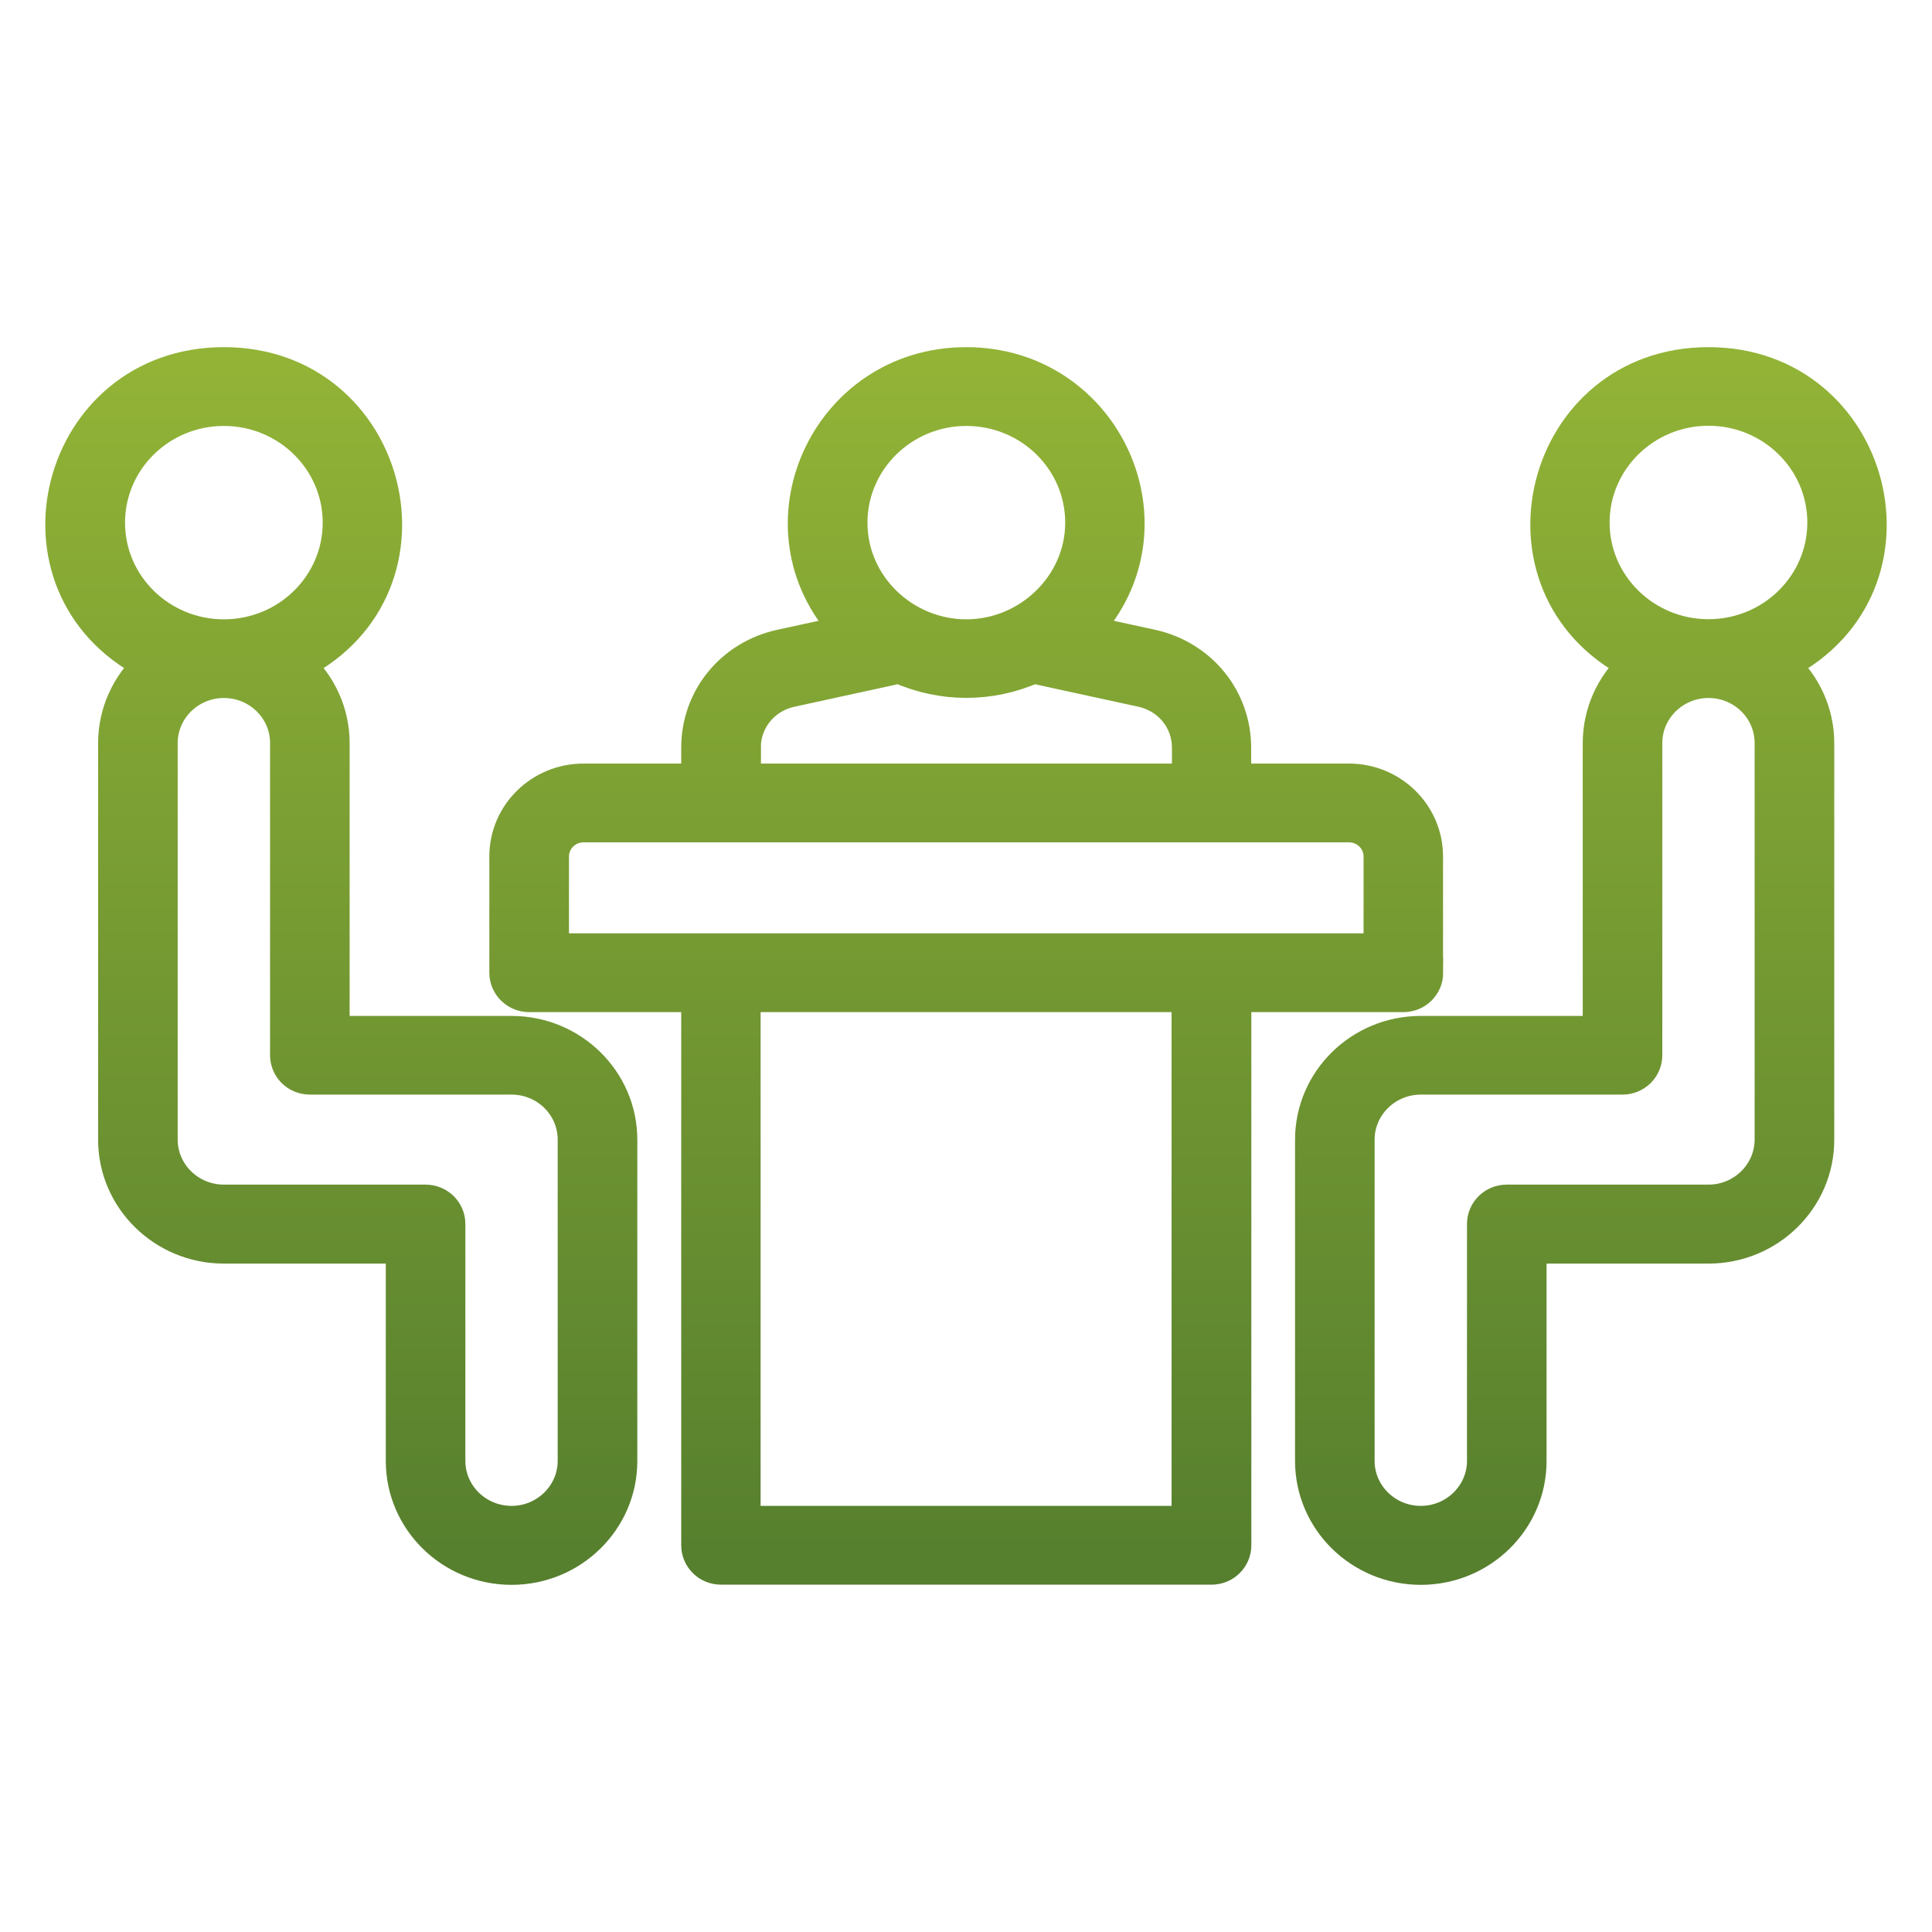
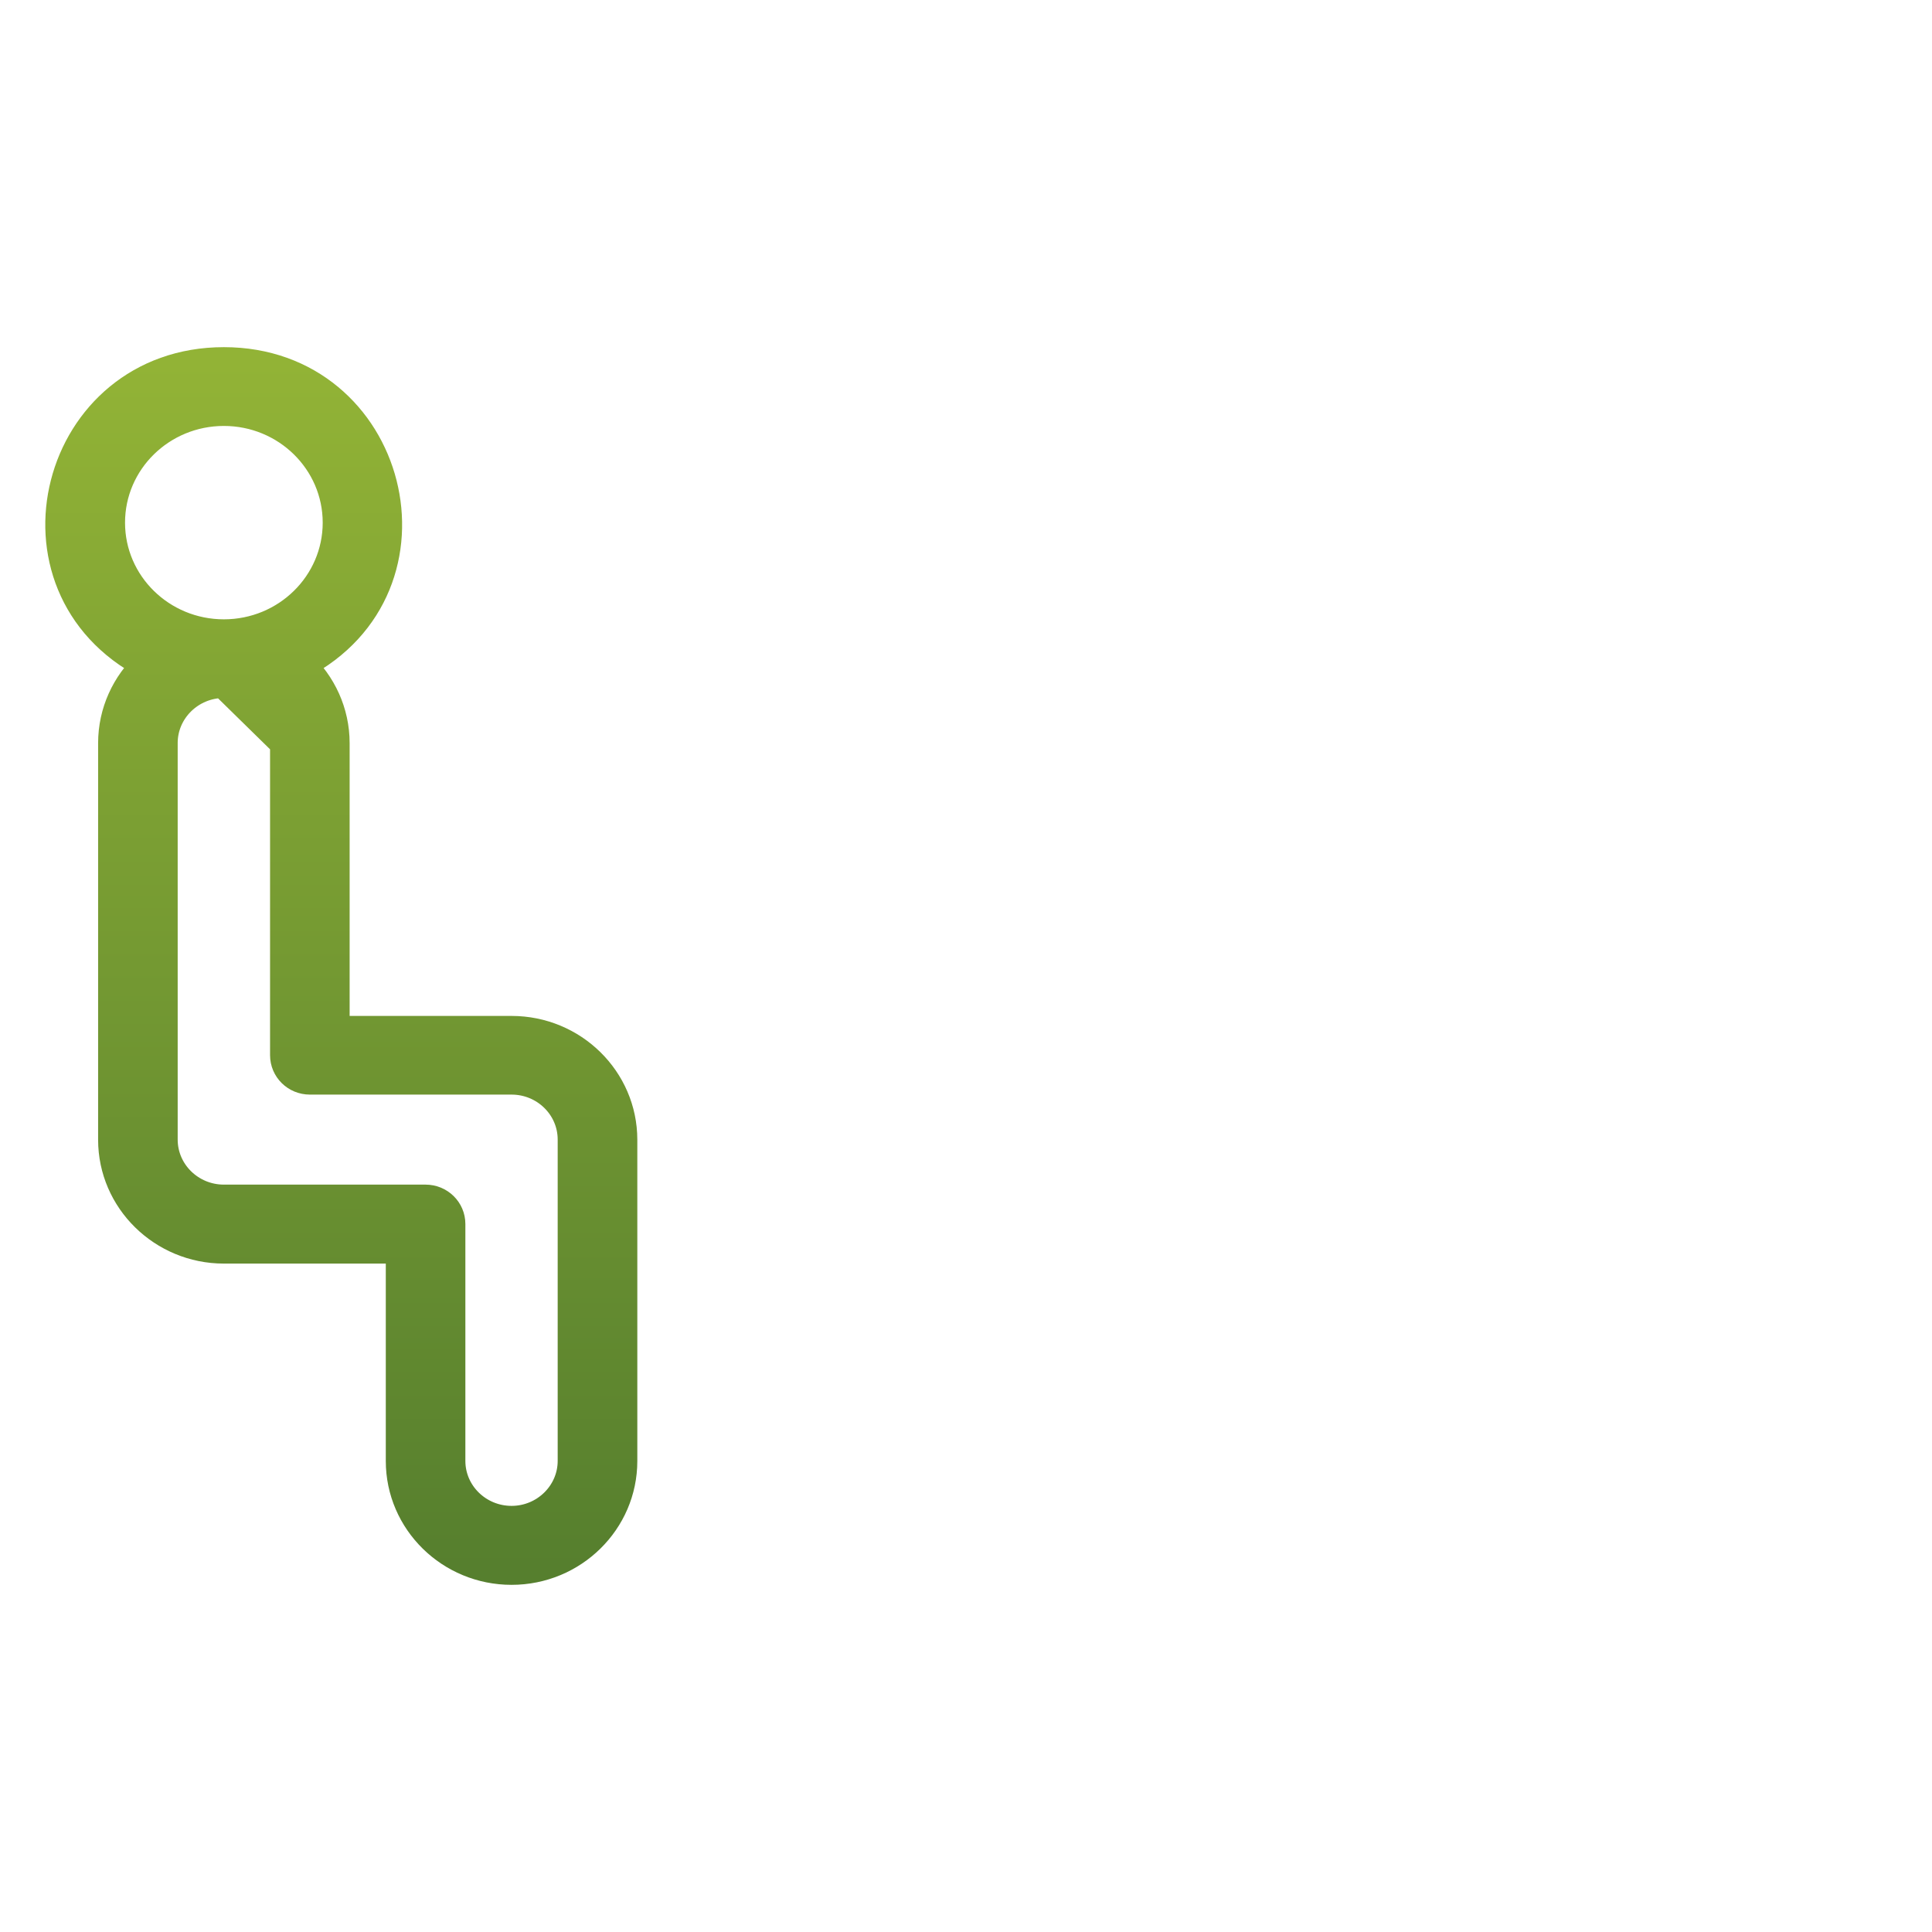
<svg xmlns="http://www.w3.org/2000/svg" width="32" height="32" viewBox="0 0 32 32" fill="none">
-   <path d="M2.448 11.005C2.096 11.332 1.875 11.796 1.875 12.309V18.878C1.875 19.871 2.699 20.679 3.708 20.679H6.64V24.199C6.64 25.192 7.461 26 8.473 26C9.485 26 10.306 25.192 10.306 24.199V18.878C10.306 17.885 9.485 17.077 8.473 17.077H5.541V12.309C5.541 11.796 5.32 11.335 4.968 11.005C7.464 9.709 6.512 6 3.708 6C0.904 6 -0.061 9.701 2.448 11.005ZM3.708 6.805C4.75 6.805 5.595 7.634 5.595 8.657C5.595 9.679 4.75 10.508 3.708 10.508C2.666 10.508 1.821 9.679 1.821 8.657C1.821 7.634 2.666 6.805 3.708 6.805ZM4.723 12.306V17.477C4.723 17.7 4.905 17.88 5.132 17.88H8.473C9.032 17.88 9.487 18.325 9.487 18.875V24.197C9.487 24.744 9.032 25.192 8.473 25.192C7.914 25.192 7.458 24.747 7.458 24.197V20.273C7.458 20.051 7.275 19.871 7.049 19.871H3.708C3.149 19.871 2.693 19.425 2.693 18.875V12.306C2.693 11.759 3.149 11.311 3.708 11.311C4.267 11.311 4.723 11.756 4.723 12.306Z" fill="url(#paint0_linear_1819_81)" stroke="url(#paint1_linear_1819_81)" stroke-width="0.5" />
-   <path d="M28.298 6C25.489 6 24.548 9.711 27.038 11.005C26.686 11.332 26.465 11.796 26.465 12.309V17.077H23.533C22.521 17.077 21.7 17.885 21.7 18.878V24.199C21.7 25.192 22.521 26 23.533 26C24.545 26 25.366 25.192 25.366 24.199V20.679H28.298C29.31 20.679 30.131 19.871 30.131 18.878V12.309C30.131 11.796 29.91 11.335 29.558 11.005C32.059 9.703 31.093 6 28.298 6ZM29.312 12.306V18.875C29.312 19.423 28.857 19.871 28.298 19.871H24.957C24.73 19.871 24.548 20.051 24.548 20.273V24.197C24.548 24.744 24.092 25.192 23.533 25.192C22.974 25.192 22.518 24.747 22.518 24.197V18.875C22.518 18.328 22.974 17.88 23.533 17.88H26.874C27.101 17.88 27.283 17.7 27.283 17.477V12.306C27.283 11.759 27.739 11.311 28.298 11.311C28.857 11.311 29.312 11.756 29.312 12.306ZM26.41 8.654C26.41 7.634 27.256 6.802 28.298 6.802C29.34 6.802 30.185 7.632 30.185 8.654C30.185 9.676 29.34 10.506 28.298 10.506C27.256 10.506 26.41 9.676 26.41 8.654Z" fill="url(#paint2_linear_1819_81)" stroke="url(#paint3_linear_1819_81)" stroke-width="0.5" />
-   <path d="M23.651 16.111V14.185C23.651 13.473 23.064 12.897 22.342 12.897H20.473V12.384C20.473 11.557 19.898 10.854 19.077 10.675L18 10.441C19.579 8.74 18.346 6 16.003 6C13.66 6 12.428 8.74 14.007 10.441L12.929 10.675C12.106 10.854 11.533 11.555 11.533 12.384V12.897H9.665C8.942 12.897 8.355 13.473 8.355 14.185V16.111C8.355 16.334 8.538 16.514 8.765 16.514H11.533V25.595C11.533 25.817 11.716 25.997 11.942 25.997H20.067C20.293 25.997 20.476 25.817 20.476 25.595V16.514H23.244C23.471 16.514 23.654 16.334 23.654 16.111H23.651ZM19.655 25.192H12.348V16.514H19.655V25.192ZM9.174 15.709V14.185C9.174 13.919 9.395 13.702 9.665 13.702H22.344C22.614 13.702 22.835 13.919 22.835 14.185V15.709H9.174ZM12.351 12.384C12.351 11.938 12.662 11.557 13.107 11.461L14.893 11.072C15.605 11.388 16.407 11.388 17.119 11.072L18.905 11.461C19.35 11.557 19.661 11.936 19.661 12.384V12.897H12.354V12.384H12.351ZM14.118 8.657C14.118 7.637 14.964 6.805 16.006 6.805C17.048 6.805 17.893 7.634 17.893 8.657C17.893 9.679 17.026 10.508 16.006 10.508C14.986 10.508 14.118 9.69 14.118 8.657Z" fill="url(#paint4_linear_1819_81)" stroke="url(#paint5_linear_1819_81)" stroke-width="0.5" />
+   <path d="M2.448 11.005C2.096 11.332 1.875 11.796 1.875 12.309V18.878C1.875 19.871 2.699 20.679 3.708 20.679H6.64V24.199C6.64 25.192 7.461 26 8.473 26C9.485 26 10.306 25.192 10.306 24.199V18.878C10.306 17.885 9.485 17.077 8.473 17.077H5.541V12.309C5.541 11.796 5.32 11.335 4.968 11.005C7.464 9.709 6.512 6 3.708 6C0.904 6 -0.061 9.701 2.448 11.005ZM3.708 6.805C4.75 6.805 5.595 7.634 5.595 8.657C5.595 9.679 4.75 10.508 3.708 10.508C2.666 10.508 1.821 9.679 1.821 8.657C1.821 7.634 2.666 6.805 3.708 6.805ZM4.723 12.306V17.477C4.723 17.7 4.905 17.88 5.132 17.88H8.473C9.032 17.88 9.487 18.325 9.487 18.875V24.197C9.487 24.744 9.032 25.192 8.473 25.192C7.914 25.192 7.458 24.747 7.458 24.197V20.273C7.458 20.051 7.275 19.871 7.049 19.871H3.708C3.149 19.871 2.693 19.425 2.693 18.875V12.306C2.693 11.759 3.149 11.311 3.708 11.311Z" fill="url(#paint0_linear_1819_81)" stroke="url(#paint1_linear_1819_81)" stroke-width="0.5" />
  <defs>
    <linearGradient id="paint0_linear_1819_81" x1="5.653" y1="6" x2="5.653" y2="26" gradientUnits="userSpaceOnUse">
      <stop stop-color="#92B336" />
      <stop offset="1" stop-color="#567F2E" />
    </linearGradient>
    <linearGradient id="paint1_linear_1819_81" x1="5.653" y1="6" x2="5.653" y2="26" gradientUnits="userSpaceOnUse">
      <stop stop-color="#92B336" />
      <stop offset="1" stop-color="#567F2E" />
    </linearGradient>
    <linearGradient id="paint2_linear_1819_81" x1="26.35" y1="6" x2="26.35" y2="26" gradientUnits="userSpaceOnUse">
      <stop stop-color="#92B336" />
      <stop offset="1" stop-color="#567F2E" />
    </linearGradient>
    <linearGradient id="paint3_linear_1819_81" x1="26.35" y1="6" x2="26.35" y2="26" gradientUnits="userSpaceOnUse">
      <stop stop-color="#92B336" />
      <stop offset="1" stop-color="#567F2E" />
    </linearGradient>
    <linearGradient id="paint4_linear_1819_81" x1="16.005" y1="6" x2="16.005" y2="25.997" gradientUnits="userSpaceOnUse">
      <stop stop-color="#92B336" />
      <stop offset="1" stop-color="#567F2E" />
    </linearGradient>
    <linearGradient id="paint5_linear_1819_81" x1="16.005" y1="6" x2="16.005" y2="25.997" gradientUnits="userSpaceOnUse">
      <stop stop-color="#92B336" />
      <stop offset="1" stop-color="#567F2E" />
    </linearGradient>
  </defs>
</svg>